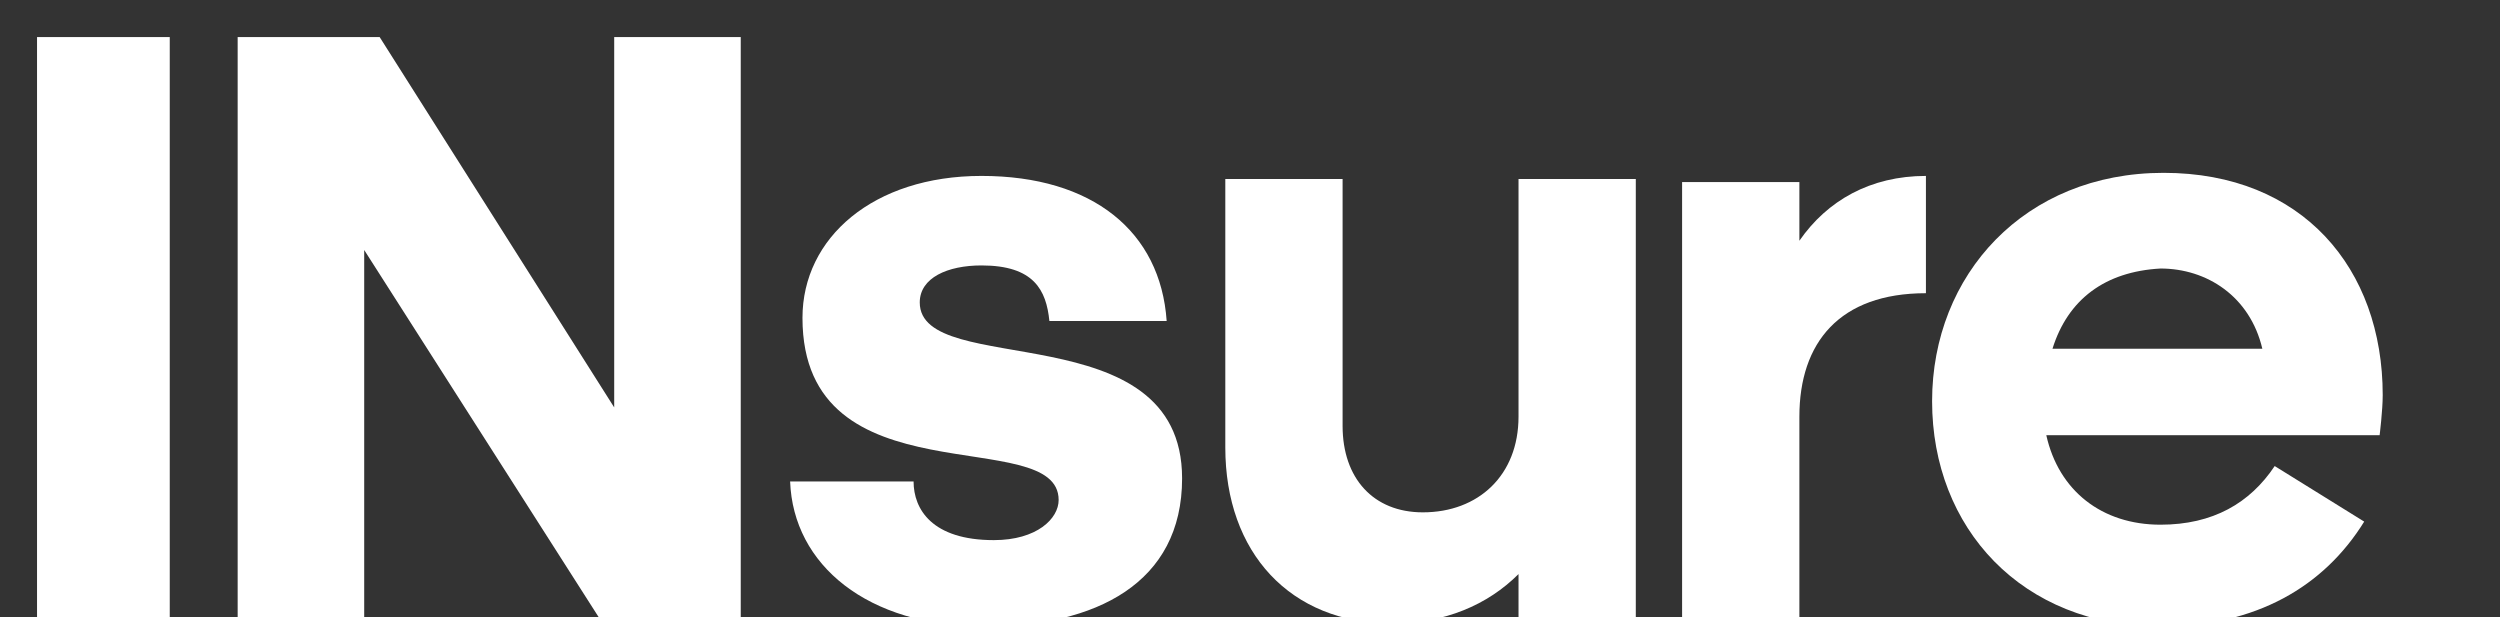
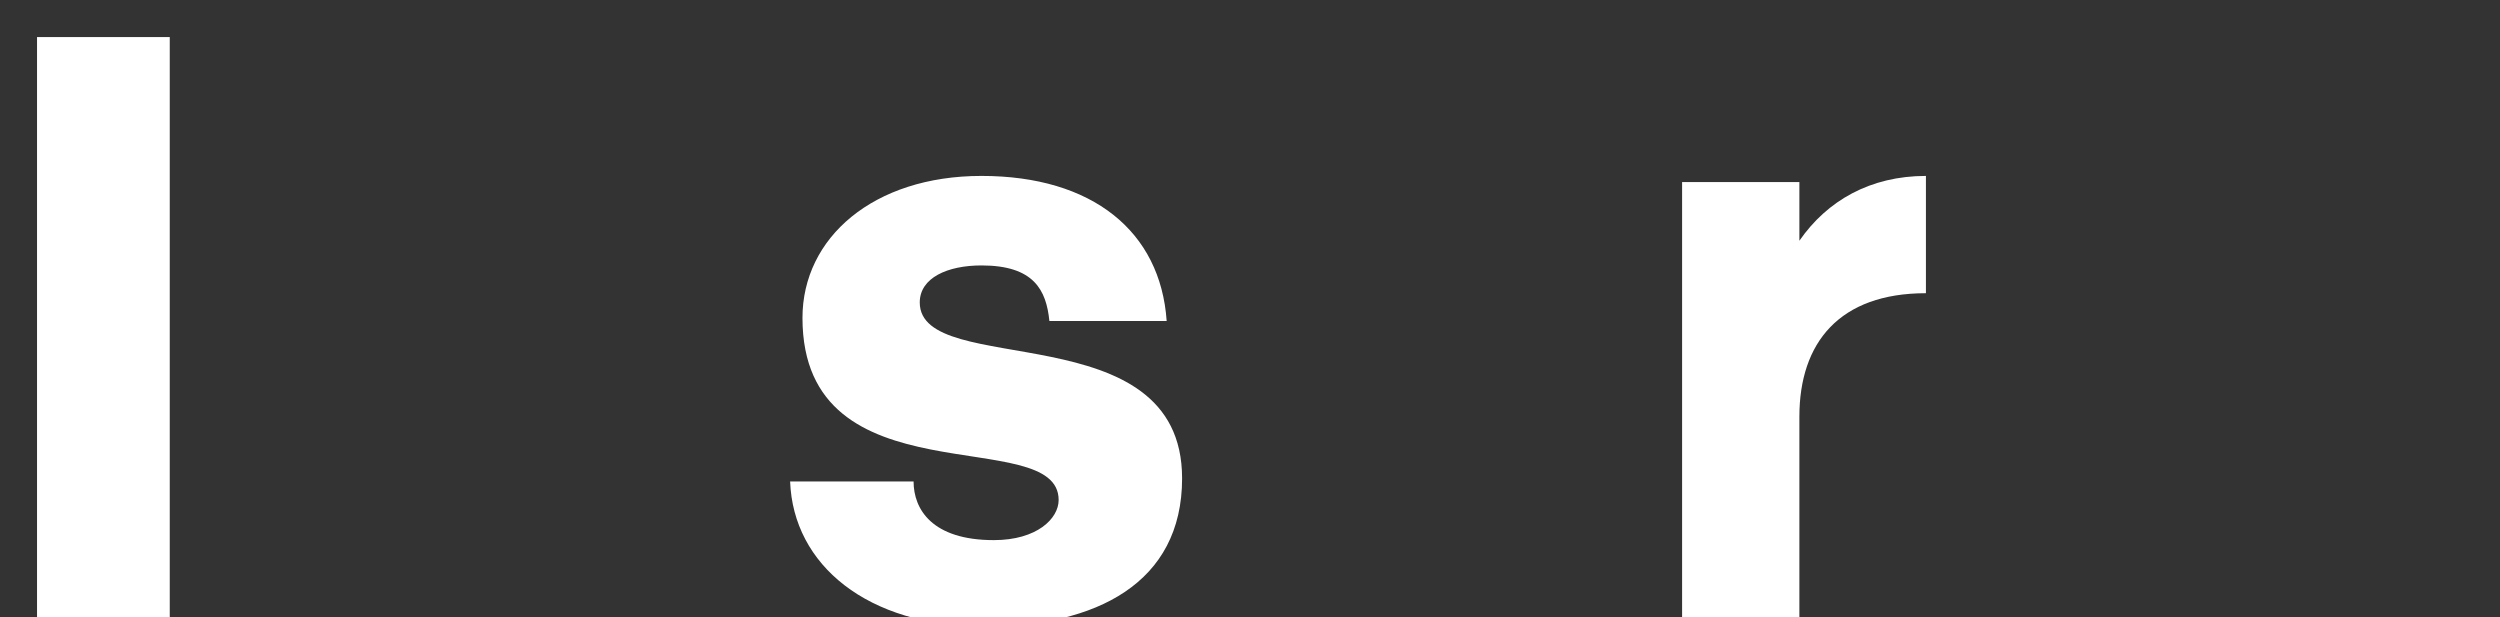
<svg xmlns="http://www.w3.org/2000/svg" version="1.1" id="Livello_1" x="0px" y="0px" viewBox="0 0 81 20" style="enable-background:new 0 0 81 20;" xml:space="preserve">
  <rect x="0" y="0" width="81" height="20" fill="#333333" stroke="none" />
  <style type="text/css">
	.st0{enable-background:new    ;}
	.st1{fill:#FFFFFF;}
</style>
  <title>INsure</title>
  <desc>Created with Sketch.</desc>
  <g id="Page-1">
    <g id="scroll-V5" transform="translate(-135, -37)">
      <g id="Group-18" transform="translate(38, 27)">
        <g class="st0">
          <path class="st1" d="M98.2,30V11.2h4.3V30H98.2z" />
-           <path class="st1" d="M108.8,18.1V30h-4.1V11.2h4.6l7.6,12v-12h4.1V30h-4.6L108.8,18.1z" />
          <path class="st1" d="M126.6,25.6c0,0.9,0.6,1.9,2.6,1.9c1.4,0,2.1-0.7,2.1-1.3c0-2.5-8.3,0.1-8.3-5.9c0-2.6,2.3-4.6,5.8-4.6      c3.6,0,5.8,1.8,6,4.7H131c-0.1-1-0.5-1.8-2.2-1.8c-1.1,0-2,0.4-2,1.2c0,2.5,8.5,0.3,8.5,5.7c0,3.4-2.8,4.8-6.4,4.8      c-3.8,0-6.2-2-6.3-4.7H126.6z" />
-           <path class="st1" d="M146.2,30v-1.4c-1,1-2.4,1.6-4.1,1.6c-3.3,0-5.4-2.3-5.4-5.7v-8.7h3.8v8c0,1.7,1,2.8,2.6,2.8      c1.8,0,3.1-1.2,3.1-3.1v-7.7h3.8V30H146.2z" />
          <path class="st1" d="M151.5,30V15.9h3.8v1.9c0.9-1.3,2.3-2.1,4.1-2.1v3.8c-2.8,0-4.1,1.6-4.1,4V30H151.5z" />
-           <path class="st1" d="M167,30.3c-4.5,0-7.4-3.2-7.4-7.3c0-4.1,3-7.4,7.5-7.4c4.5,0,7.1,3.1,7.1,7.2c0,0.5-0.1,1.3-0.1,1.3h-10.8      c0.4,1.8,1.8,2.9,3.7,2.9c1.7,0,2.9-0.7,3.7-1.9l2.9,1.8C172.3,29,170.1,30.3,167,30.3z M163.5,21.3h6.8      c-0.4-1.7-1.8-2.6-3.3-2.6C165.2,18.8,164,19.7,163.5,21.3z" />
        </g>
      </g>
    </g>
  </g>
</svg>